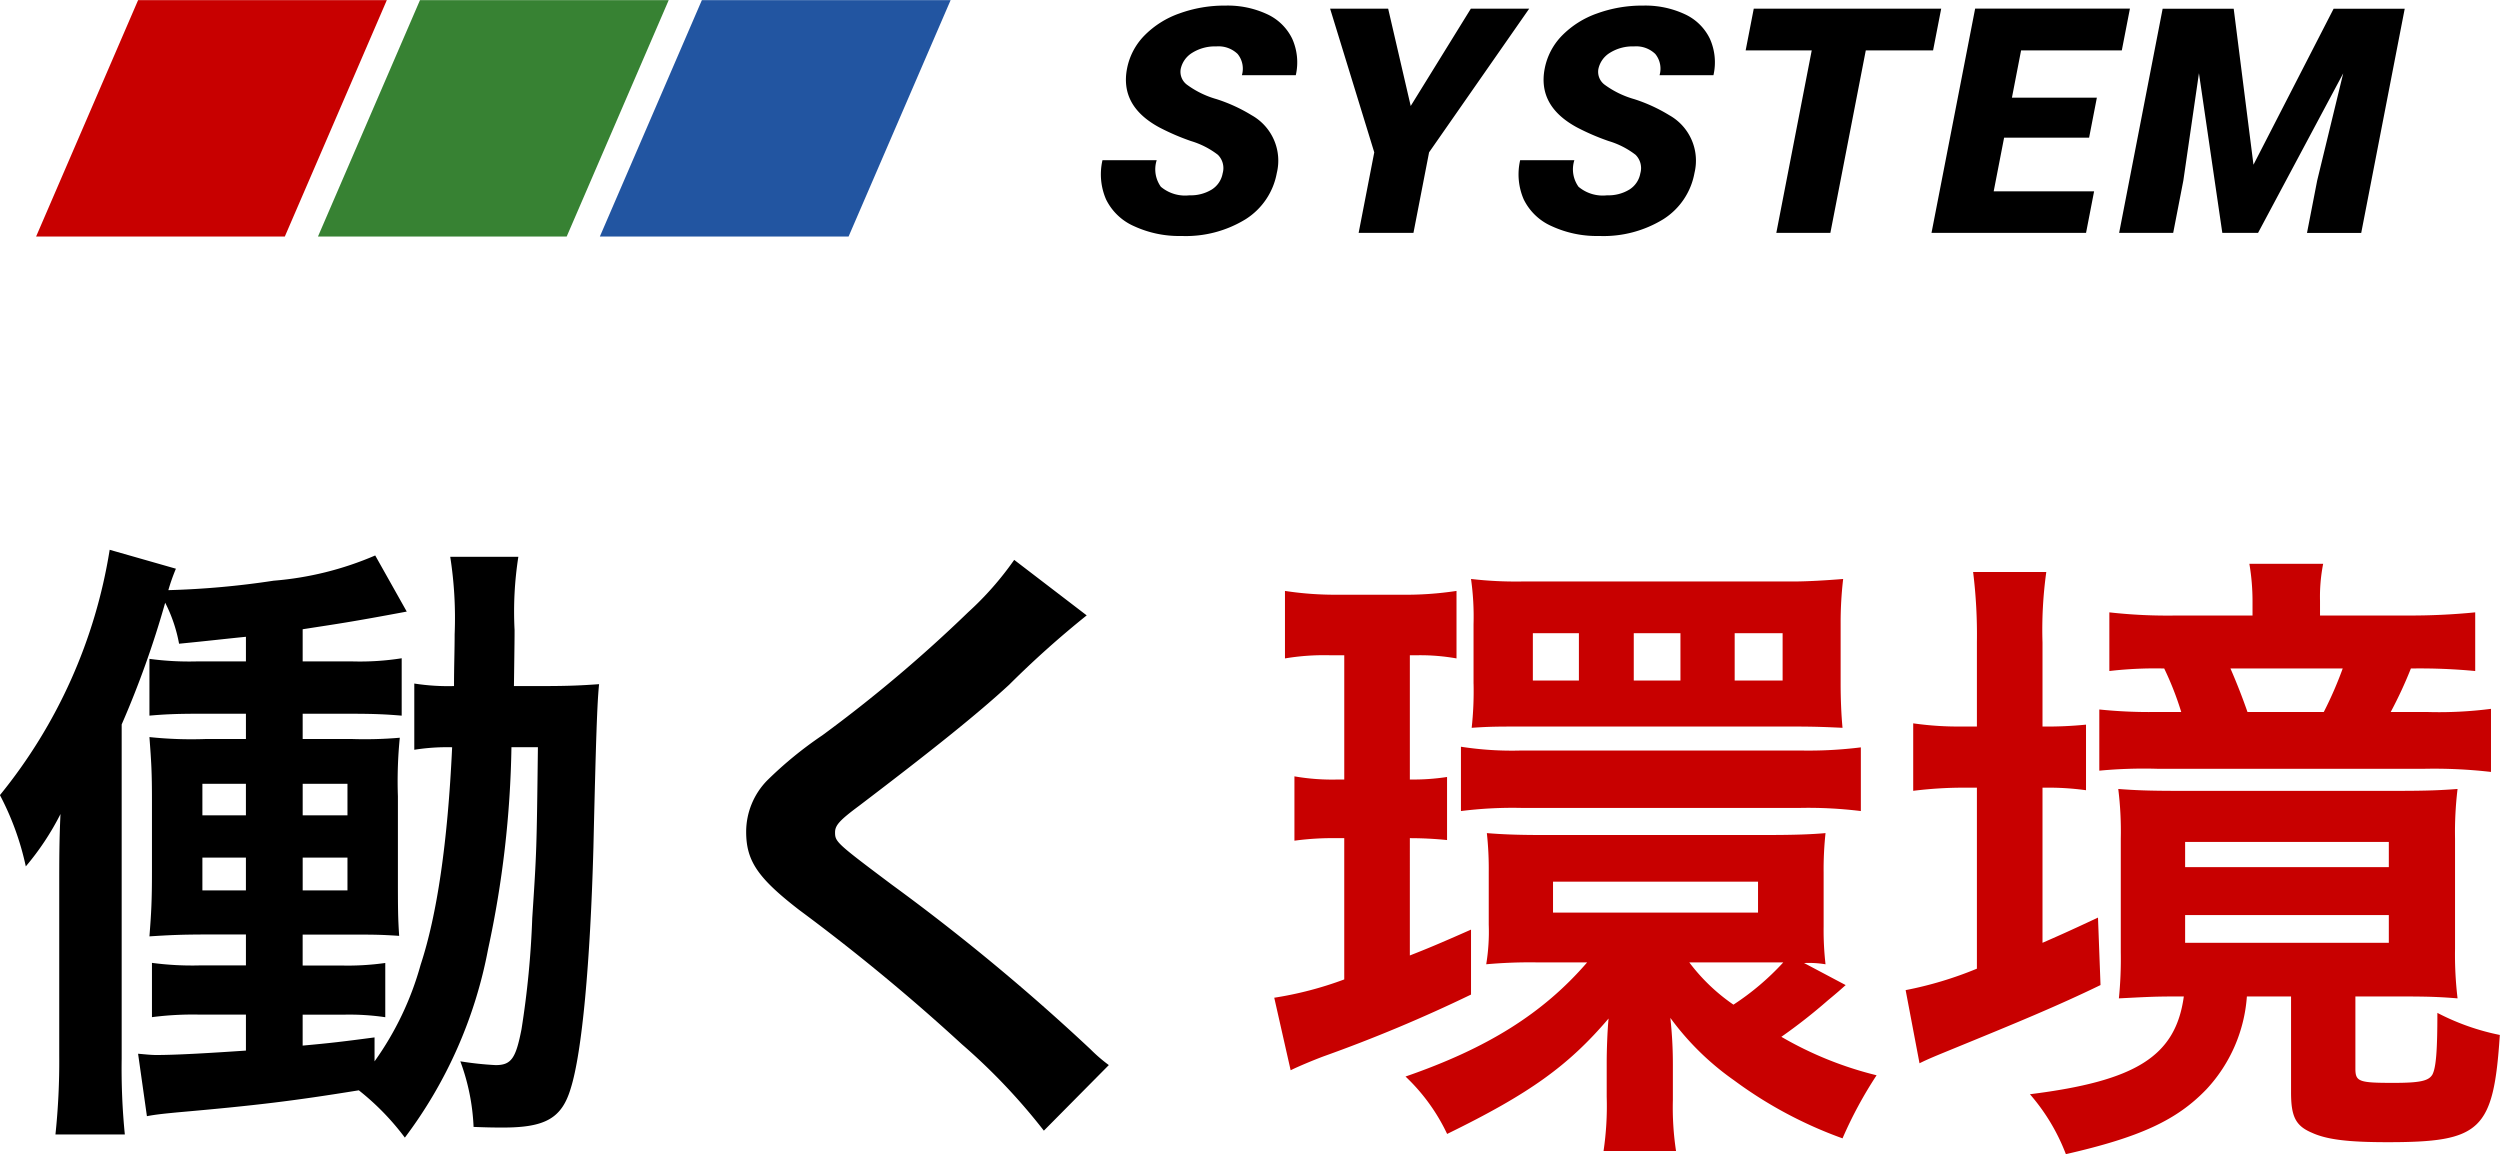
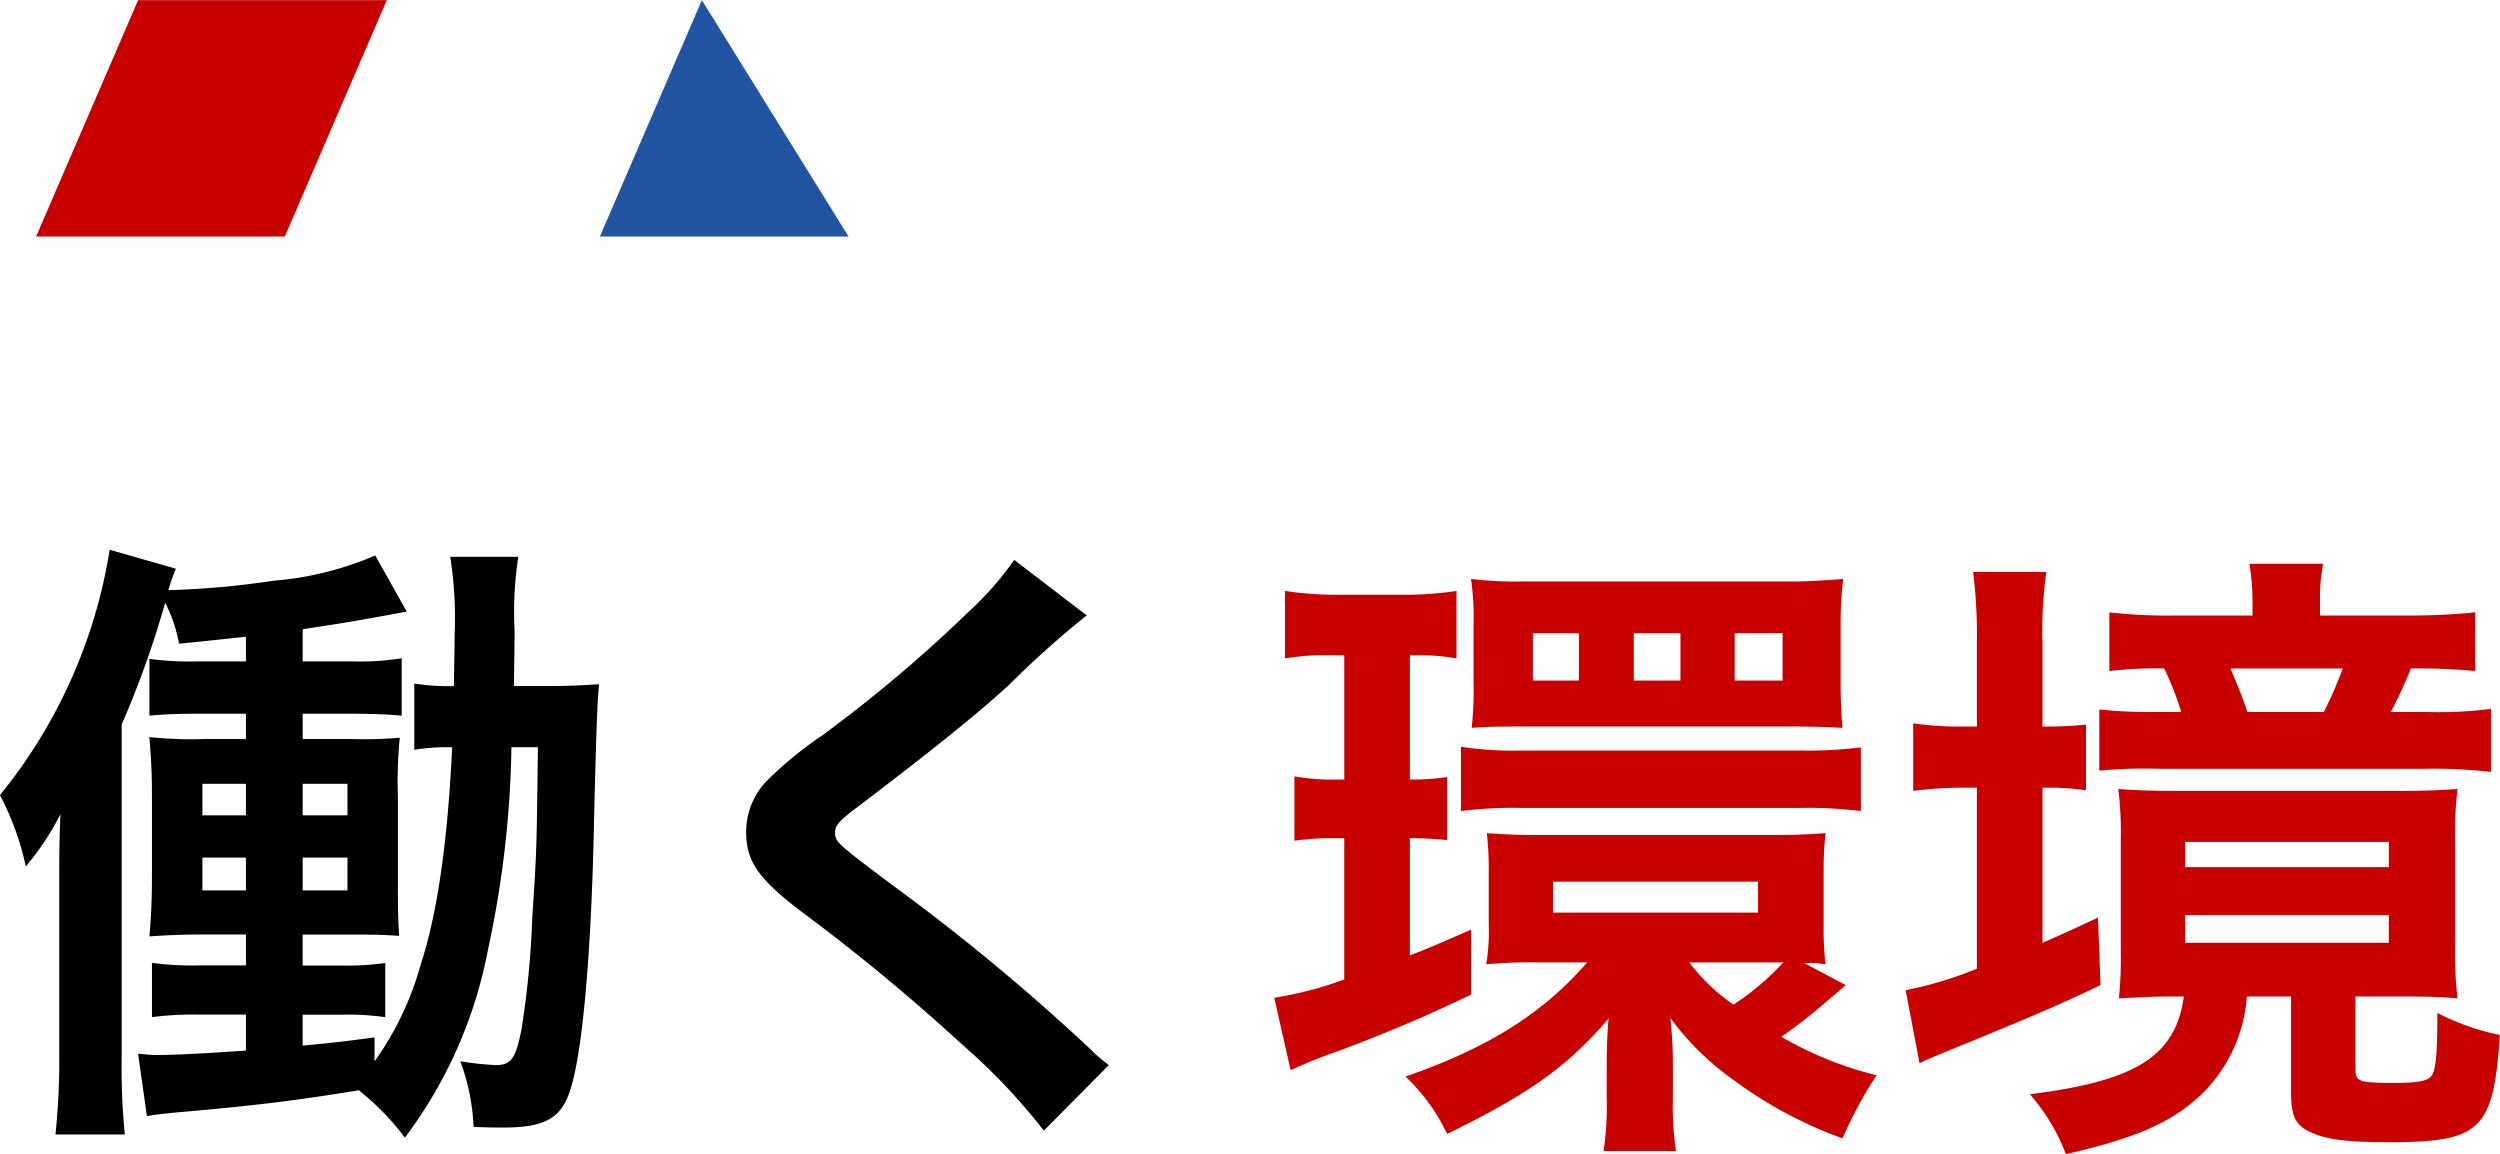
<svg xmlns="http://www.w3.org/2000/svg" id="グループ_25" data-name="グループ 25" width="158.531" height="73.188" viewBox="0 0 158.531 73.188">
  <defs>
    <style>
      .cls-1, .cls-2, .cls-3, .cls-4, .cls-5 {
        fill-rule: evenodd;
      }

      .cls-2, .cls-3 {
        fill: #c80000;
      }

      .cls-3, .cls-4, .cls-5 {
        stroke: #162e4b;
        stroke-width: 0;
      }

      .cls-4 {
        fill: #378233;
      }

      .cls-5 {
        fill: #2255a1;
      }
    </style>
  </defs>
  <path id="働く" class="cls-1" d="M320.829,210.384c-0.079,6.559-.079,6.559-0.359,10.838a57.742,57.742,0,0,1-.68,7.039c-0.36,1.84-.64,2.28-1.64,2.28a20.592,20.592,0,0,1-2.24-.24,13.569,13.569,0,0,1,.84,4.159c1,0.04,1.4.04,1.88,0.04,2.679,0,3.719-.6,4.279-2.48,0.72-2.279,1.24-7.958,1.44-15.277,0.16-6.919.24-9.239,0.36-10.358-1.12.08-1.92,0.12-3.6,0.12h-1.8c0.04-2.96.04-3.04,0.04-3.56a22.6,22.6,0,0,1,.24-4.639h-4.32a25.164,25.164,0,0,1,.28,4.919c0,1.04-.04,2-0.04,3.28a13.9,13.9,0,0,1-2.519-.16v4.2a13.284,13.284,0,0,1,2.4-.16c-0.28,6.039-.959,10.638-2,13.8a19.4,19.4,0,0,1-2.92,6.119v-1.52c-2.119.28-2.8,0.36-4.559,0.52v-1.96h2.56a15.633,15.633,0,0,1,2.679.16v-3.439a17.16,17.16,0,0,1-2.839.16h-2.4v-1.96h2.92c1.6,0,1.959,0,3.2.08-0.08-1.2-.08-1.84-0.08-3.919V213.5a27.781,27.781,0,0,1,.12-3.719,25.675,25.675,0,0,1-3.08.08h-3.079v-1.6h3.159c1.4,0,2.16.04,3.12,0.12v-3.639a16.934,16.934,0,0,1-3.12.2h-3.159v-2.04c2.32-.36,2.959-0.44,6.6-1.12l-2-3.559a20.348,20.348,0,0,1-6.439,1.6,53.759,53.759,0,0,1-6.679.6,12.25,12.25,0,0,1,.48-1.36l-4.2-1.2a32.789,32.789,0,0,1-6.959,15.557,17.616,17.616,0,0,1,1.64,4.52,17,17,0,0,0,2.2-3.32c-0.08,1.68-.08,2.92-0.08,4.719v10.6a43.972,43.972,0,0,1-.24,5h4.4a42.14,42.14,0,0,1-.2-4.8v-21.2a60.34,60.34,0,0,0,2.759-7.719,9.459,9.459,0,0,1,.88,2.6c2.04-.2,2.64-0.28,4.24-0.44v1.56h-3.04a18.932,18.932,0,0,1-3.079-.16v3.6c0.919-.08,1.679-0.12,3.079-0.12h3.04v1.6h-2.48a25.4,25.4,0,0,1-3.639-.12c0.12,1.6.16,2.2,0.16,4.039v4.48c0,1.839-.04,2.6-0.16,4.119,1.239-.08,2.039-0.12,3.679-0.12h2.44v1.96h-2.88a19.25,19.25,0,0,1-3.079-.16V227.5a20.234,20.234,0,0,1,3.079-.16h2.88v2.28c-2.36.16-4.4,0.28-5.679,0.28-0.36,0-.68-0.04-1.16-0.08l0.56,3.959c0.64-.12,1.119-0.16,1.919-0.24,5-.44,7.319-0.72,11.518-1.4a16.074,16.074,0,0,1,2.92,3,28.672,28.672,0,0,0,5.279-11.958,65.058,65.058,0,0,0,1.48-12.8h1.679Zm-18.516,2.32v2h-2.76v-2h2.76Zm0,4.679v2.079h-2.76v-2.079h2.76Zm3.6,2.079v-2.079h2.84v2.079h-2.84Zm0-4.759v-2h2.84v2h-2.84Zm45.119-16.2a19.822,19.822,0,0,1-2.919,3.319,89.617,89.617,0,0,1-9.239,7.8,24.547,24.547,0,0,0-3.519,2.88,4.669,4.669,0,0,0-1.32,3.239c0,1.84.72,2.92,3.359,4.959a126.818,126.818,0,0,1,10.319,8.519,38.628,38.628,0,0,1,5.2,5.479l4.119-4.159a9.974,9.974,0,0,1-1.16-1,134.411,134.411,0,0,0-12.6-10.439c-3.519-2.639-3.6-2.719-3.6-3.319,0-.44.28-0.76,1.52-1.68,4.679-3.559,7.479-5.8,9.518-7.678a61.129,61.129,0,0,1,4.919-4.4Z" transform="translate(-286.719 -163)" />
  <path id="環境" class="cls-2" d="M401.12,224.068a6.493,6.493,0,0,1,1.36.08,18.969,18.969,0,0,1-.12-2.4v-3.4a21.632,21.632,0,0,1,.12-2.519c-0.88.08-2,.12-3.6,0.12H384.363c-1.36,0-2.4-.04-3.359-0.12a20.886,20.886,0,0,1,.12,2.479v3.32a12.806,12.806,0,0,1-.16,2.519,31.066,31.066,0,0,1,3.2-.12h3.2c-2.8,3.24-6.319,5.44-11.518,7.239a12.111,12.111,0,0,1,2.639,3.64c5.239-2.56,7.679-4.32,10.238-7.319-0.08.8-.119,2.08-0.119,2.8v2.16a19.466,19.466,0,0,1-.2,3.439H393a18.357,18.357,0,0,1-.2-3.239v-2.2a27,27,0,0,0-.16-3,17.31,17.31,0,0,0,4.039,3.959,26.817,26.817,0,0,0,6.879,3.68,26.427,26.427,0,0,1,2.16-4,22.81,22.81,0,0,1-6.039-2.439,34.578,34.578,0,0,0,2.959-2.32c0.68-.56.8-0.68,1.12-0.96Zm-1.759-.04h0.44a16.528,16.528,0,0,1-3.16,2.68,11.962,11.962,0,0,1-2.8-2.68h5.519ZM385.2,218.909h13v1.96h-13v-1.96Zm-13.238-14.357v7.878h-0.36a13.846,13.846,0,0,1-2.8-.2v4.08a18.083,18.083,0,0,1,2.719-.16h0.44v8.958a22.585,22.585,0,0,1-4.439,1.16l1.04,4.6c0.48-.24,1.44-0.64,2.08-0.88A94.424,94.424,0,0,0,380,226.068v-4.119c-2.08.92-2.76,1.2-3.879,1.64V216.15a23.307,23.307,0,0,1,2.359.12v-4a13.965,13.965,0,0,1-2.359.16v-7.878h0.44a13.121,13.121,0,0,1,2.519.2v-4.28a21.4,21.4,0,0,1-3.519.24h-3.92a21.026,21.026,0,0,1-3.439-.24v4.28a14.96,14.96,0,0,1,2.879-.2h0.88Zm8.2,1.8a21.485,21.485,0,0,1-.12,2.8c1.16-.08,1.68-0.08,3.159-0.08h17.278c1.479,0,2.159.04,3.079,0.08-0.08-.84-0.12-1.88-0.12-2.76v-3.839a23.822,23.822,0,0,1,.16-2.839c-0.96.08-2.24,0.16-3.2,0.16H383.2a24.677,24.677,0,0,1-3.2-.16,17.077,17.077,0,0,1,.16,2.879v3.759Zm6.679-.2h-2.92v-3h2.92v3Zm6.439,0h-2.96v-3h2.96v3Zm6.479,0h-3.04v-3h3.04v3Zm-20.4,8.279a26.227,26.227,0,0,1,3.8-.2H400.92a27.262,27.262,0,0,1,3.8.2v-4.039a26.825,26.825,0,0,1-3.84.2H383.2a21.1,21.1,0,0,1-3.839-.24v4.079ZM425.2,226.188c-0.52,3.8-3.039,5.359-9.758,6.2a12.637,12.637,0,0,1,2.279,3.8c4.72-1.079,7.039-2.159,8.919-4.119a9.637,9.637,0,0,0,2.559-5.879H432v6.079c0,1.52.28,2.12,1.32,2.56,0.96,0.44,2.319.6,4.8,0.6,5.919,0,6.719-.72,7.119-6.8a14.949,14.949,0,0,1-3.96-1.4c0,2.36-.08,3.479-0.32,3.919-0.24.4-.8,0.52-2.479,0.52-2.2,0-2.4-.08-2.4-0.92v-4.559h3.12c1.639,0,2.359.04,3.359,0.12a23.257,23.257,0,0,1-.16-3.159V216.19a22.891,22.891,0,0,1,.16-3.16c-1.04.08-1.92,0.12-3.759,0.12H424.843c-1.88,0-2.759-.04-3.8-0.12a21.809,21.809,0,0,1,.16,3.16v7.2a25.136,25.136,0,0,1-.12,2.919c1.6-.08,2.2-0.12,3.439-0.12h0.68Zm0.08-9.8H438.2v1.6H425.283v-1.6Zm0,4.639H438.2v1.76H425.283v-1.76Zm-13.2-11.958h-0.84a20.2,20.2,0,0,1-3.2-.2v4.279a25.72,25.72,0,0,1,3.159-.2h0.88v11.478a23.557,23.557,0,0,1-4.519,1.36l0.88,4.639c0.56-.28,1.16-0.52,1.84-0.8,4.4-1.8,6.918-2.84,9.638-4.16l-0.16-4.279c-1.96.92-2.52,1.16-3.519,1.6V212.95a17.642,17.642,0,0,1,2.759.16v-4.159a24.835,24.835,0,0,1-2.759.12v-5.319a26.642,26.642,0,0,1,.24-4.479h-4.64a32.31,32.31,0,0,1,.24,4.439v5.359Zm21.757-7.039v-0.92a10.812,10.812,0,0,1,.2-2.359h-4.68a14.159,14.159,0,0,1,.2,2.4v0.88h-4.8a32.992,32.992,0,0,1-4.279-.2v3.72a25.1,25.1,0,0,1,3.479-.16,19.616,19.616,0,0,1,1.08,2.759H423.4a30.961,30.961,0,0,1-3.559-.16v3.88a30.156,30.156,0,0,1,3.679-.12h16.958a31.52,31.52,0,0,1,4.2.2v-4a25.849,25.849,0,0,1-4.04.2h-2.319a26.69,26.69,0,0,0,1.28-2.759,37.357,37.357,0,0,1,4.079.16v-3.72a41.8,41.8,0,0,1-4.319.2h-5.519Zm-4.6,6.119q-0.48-1.38-1.079-2.759h7.118a24.217,24.217,0,0,1-1.2,2.759h-4.84Z" transform="translate(-286.719 -163)" />
-   <path id="SYSTEM" class="cls-1" d="M363.56,175.019a2.551,2.551,0,0,1-1.414.366,2.388,2.388,0,0,1-1.814-.542,1.9,1.9,0,0,1-.264-1.685H356.63a4,4,0,0,0,.226,2.486,3.574,3.574,0,0,0,1.78,1.7,6.827,6.827,0,0,0,3.009.62,7.234,7.234,0,0,0,4.064-1.064,4.389,4.389,0,0,0,1.975-2.93,3.3,3.3,0,0,0-1.594-3.662,10.176,10.176,0,0,0-2.224-1.021,5.864,5.864,0,0,1-1.882-.918,1.02,1.02,0,0,1-.394-0.991,1.583,1.583,0,0,1,.732-1.03,2.712,2.712,0,0,1,1.529-.405,1.744,1.744,0,0,1,1.348.478,1.478,1.478,0,0,1,.271,1.348h3.418a3.661,3.661,0,0,0-.226-2.31,3.291,3.291,0,0,0-1.587-1.557,5.917,5.917,0,0,0-2.643-.547,8.349,8.349,0,0,0-2.93.5,5.8,5.8,0,0,0-2.221,1.406,4.093,4.093,0,0,0-1.093,2.085q-0.461,2.373,2.04,3.73a14.67,14.67,0,0,0,2.018.87,5.251,5.251,0,0,1,1.7.869,1.188,1.188,0,0,1,.305,1.172A1.529,1.529,0,0,1,363.56,175.019Zm11.185-11.47h-3.681l2.8,9.111-0.991,5.108h3.476l0.991-5.108,6.349-9.111h-3.7l-3.814,6.172Zm15.3,11.47a2.549,2.549,0,0,1-1.414.366,2.39,2.39,0,0,1-1.814-.542,1.9,1.9,0,0,1-.264-1.685h-3.437a3.989,3.989,0,0,0,.226,2.486,3.568,3.568,0,0,0,1.779,1.7,6.829,6.829,0,0,0,3.01.62,7.236,7.236,0,0,0,4.064-1.064,4.388,4.388,0,0,0,1.974-2.93,3.3,3.3,0,0,0-1.593-3.662,10.2,10.2,0,0,0-2.224-1.021,5.871,5.871,0,0,1-1.883-.918,1.017,1.017,0,0,1-.393-0.991,1.583,1.583,0,0,1,.732-1.03,2.709,2.709,0,0,1,1.529-.405,1.743,1.743,0,0,1,1.347.478,1.478,1.478,0,0,1,.271,1.348h3.418a3.654,3.654,0,0,0-.226-2.31,3.282,3.282,0,0,0-1.587-1.557,5.917,5.917,0,0,0-2.643-.547,8.353,8.353,0,0,0-2.93.5,5.81,5.81,0,0,0-2.221,1.406,4.093,4.093,0,0,0-1.093,2.085q-0.461,2.373,2.04,3.73a14.635,14.635,0,0,0,2.019.87,5.243,5.243,0,0,1,1.7.869,1.186,1.186,0,0,1,.305,1.172A1.529,1.529,0,0,1,390.044,175.019Zm19.77-11.47H397.929l-0.514,2.647h4.19l-2.246,11.572h3.428l2.246-11.572H409.3Zm9.871,5.645H414.3l0.581-3h6.387l0.514-2.647h-9.815L409.2,177.768H419l0.511-2.637h-6.367l0.66-3.4h5.39Zm4.172-5.645-2.76,14.219h3.428l0.644-3.32,0.989-6.807,1.482,10.127h2.266l5.4-10.117-1.651,6.8-0.645,3.32h3.438l2.759-14.219H434.7l-5.083,9.893-1.254-9.893h-4.5Z" transform="translate(-286.719 -163)" />
  <g id="icon">
    <path id="長方形_16" data-name="長方形 16" class="cls-3" d="M295.476,163.009h15.772L304.78,178H289.008Z" transform="translate(-286.719 -163)" />
-     <path id="長方形_16-2" data-name="長方形 16" class="cls-4" d="M313.351,163.009h15.772L322.654,178H306.882Z" transform="translate(-286.719 -163)" />
-     <path id="長方形_16-3" data-name="長方形 16" class="cls-5" d="M331.226,163.009H347L340.529,178H324.757Z" transform="translate(-286.719 -163)" />
+     <path id="長方形_16-3" data-name="長方形 16" class="cls-5" d="M331.226,163.009L340.529,178H324.757Z" transform="translate(-286.719 -163)" />
  </g>
</svg>